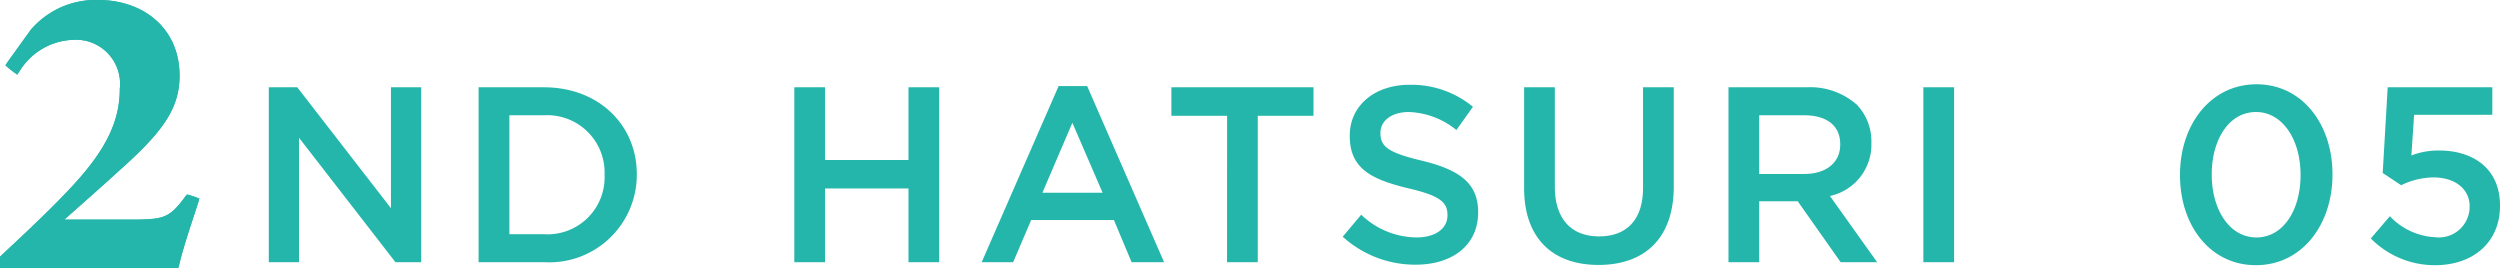
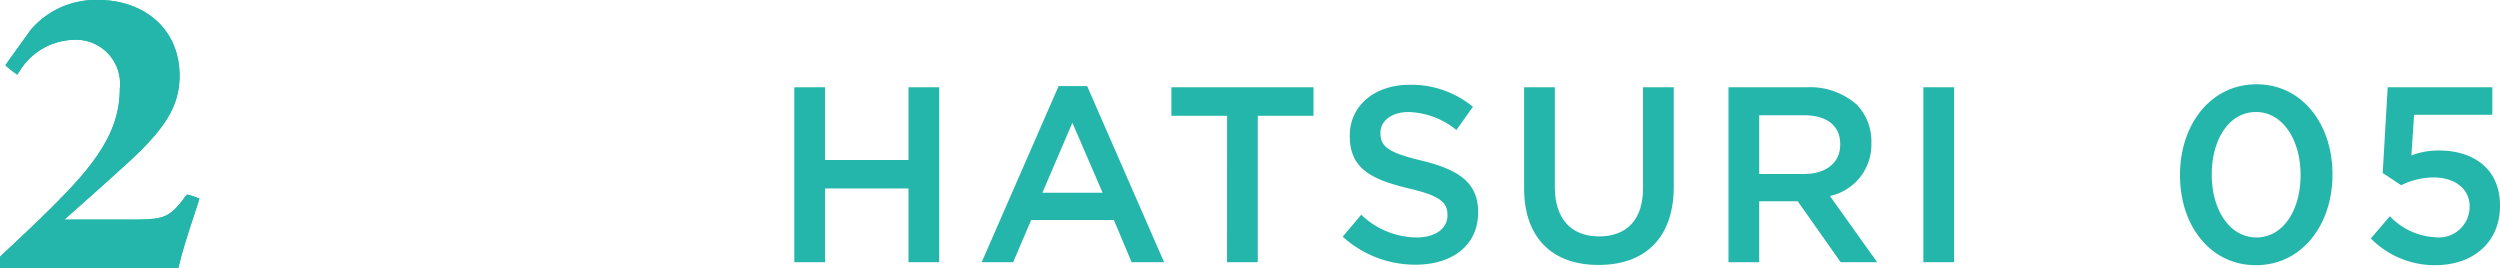
<svg xmlns="http://www.w3.org/2000/svg" width="160.099" height="17.189" viewBox="0 0 160.099 17.189">
  <g id="グループ_50603" data-name="グループ 50603" transform="translate(-790.867 -2982.498)">
    <g id="グループ_48933" data-name="グループ 48933" transform="translate(806.616 2986.288)">
-       <path id="パス_152853" data-name="パス 152853" d="M-11.536,0H-9.6V-7.968L-3.424,0h1.648V-11.2H-3.712v7.744l-6-7.744h-1.824ZM1.9,0H6.08a5.607,5.607,0,0,0,5.952-5.6v-.032C12.032-8.784,9.6-11.2,6.08-11.2H1.9ZM6.08-9.408A3.675,3.675,0,0,1,9.968-5.6v.032A3.65,3.65,0,0,1,6.08-1.792H3.872V-9.408Z" transform="translate(13 13)" fill="#24b6ab" />
-     </g>
+       </g>
    <path id="パス_152852" data-name="パス 152852" d="M1.44,0H3.408V-4.72H8.752V0H10.72V-11.2H8.752v4.656H3.408V-11.2H1.44Zm12,0h2.016l1.152-2.7h5.3L23.04,0h2.08L20.192-11.28H18.368Zm3.888-4.448,1.92-4.48,1.936,4.48ZM29.152,0H31.12V-9.376h3.568V-11.2h-9.1v1.824h3.568Zm12.08.16c2.352,0,4-1.248,4-3.344v-.032c0-1.856-1.216-2.7-3.584-3.28-2.16-.512-2.672-.9-2.672-1.76v-.032c0-.736.672-1.328,1.824-1.328a5.087,5.087,0,0,1,3.04,1.152L44.9-9.952a6.208,6.208,0,0,0-4.064-1.408c-2.224,0-3.824,1.328-3.824,3.248v.032c0,2.064,1.344,2.768,3.728,3.344,2.08.48,2.528.912,2.528,1.712v.032c0,.832-.768,1.408-1.984,1.408A5.187,5.187,0,0,1,37.744-3.04L36.56-1.632A6.9,6.9,0,0,0,41.232.16ZM52.944.176c2.928,0,4.816-1.68,4.816-5.024V-11.2H55.792v6.448c0,2.064-1.072,3.1-2.816,3.1-1.76,0-2.832-1.1-2.832-3.184V-11.2H48.176v6.448C48.176-1.5,50.032.176,52.944.176ZM61.264,0h1.968V-3.9H65.7L68.448,0h2.336L67.76-4.24a3.363,3.363,0,0,0,2.656-3.392v-.032a3.385,3.385,0,0,0-.928-2.416,4.512,4.512,0,0,0-3.232-1.12H61.264Zm1.968-5.648v-3.76H66.1c1.456,0,2.32.656,2.32,1.856v.032c0,1.136-.9,1.872-2.3,1.872ZM73.744,0h1.968V-11.2H73.744Zm21.3.192c2.944,0,4.9-2.592,4.9-5.792v-.032c0-3.2-1.936-5.76-4.864-5.76-2.944,0-4.9,2.592-4.9,5.792v.032C90.176-2.368,92.1.192,95.04.192Zm.032-1.776c-1.744,0-2.864-1.808-2.864-4.016v-.032c0-2.208,1.1-3.984,2.832-3.984S97.9-7.808,97.9-5.6v.032C97.9-3.376,96.816-1.584,95.072-1.584ZM106.512.192c2.48,0,4.16-1.5,4.16-3.792v-.032c0-2.368-1.728-3.52-3.9-3.52a4.762,4.762,0,0,0-1.776.32l.176-2.608h5.008V-11.2h-6.7l-.32,5.488,1.184.784a4.787,4.787,0,0,1,2.064-.5c1.36,0,2.32.72,2.32,1.856v.032A1.97,1.97,0,0,1,106.5-1.6a4.274,4.274,0,0,1-2.88-1.344L102.4-1.52A5.741,5.741,0,0,0,106.512.192Z" transform="translate(840.294 2999.288)" fill="#24b6ab" />
    <g id="グループ_48939" data-name="グループ 48939" transform="translate(791.117 2982.747)">
      <g id="グループ_48940" data-name="グループ 48940" transform="translate(0 0)">
        <path id="パス_152315" data-name="パス 152315" d="M13.064,13.467c-.423,1.314-.987,2.944-1.241,4.074H.85v-.394c1.523-1.419,3.413-3.18,4.767-4.678,2-2.208,2.905-4.048,2.905-6.177A3.071,3.071,0,0,0,5.335,2.9,4.443,4.443,0,0,0,1.64,5.03l-.367-.289L2.768,2.664A5.225,5.225,0,0,1,6.886.851c2.736,0,4.964,1.682,4.964,4.6,0,2.076-1.128,3.522-3.808,5.914-1.269,1.156-2.736,2.444-3.977,3.548H9.425c1.749-.026,2.228-.184,3.244-1.577Z" transform="translate(-0.85 -0.851)" fill="#24b6ab" stroke="#24b6ab" stroke-width="0.5" />
        <path id="パス_152316" data-name="パス 152316" d="M13.064,13.467c-.423,1.314-.987,2.944-1.241,4.074H.85v-.394c1.523-1.419,3.413-3.18,4.767-4.678,2-2.208,2.905-4.048,2.905-6.177A3.071,3.071,0,0,0,5.335,2.9,4.443,4.443,0,0,0,1.64,5.03l-.367-.289L2.768,2.664A5.225,5.225,0,0,1,6.886.851c2.736,0,4.964,1.682,4.964,4.6,0,2.076-1.128,3.522-3.808,5.914-1.269,1.156-2.736,2.444-3.977,3.548H9.425c1.749-.026,2.228-.184,3.244-1.577Z" transform="translate(-0.85 -0.851)" fill="#24b6ab" stroke="#24b6ab" stroke-linecap="round" stroke-linejoin="round" stroke-width="0.5" />
      </g>
    </g>
  </g>
</svg>